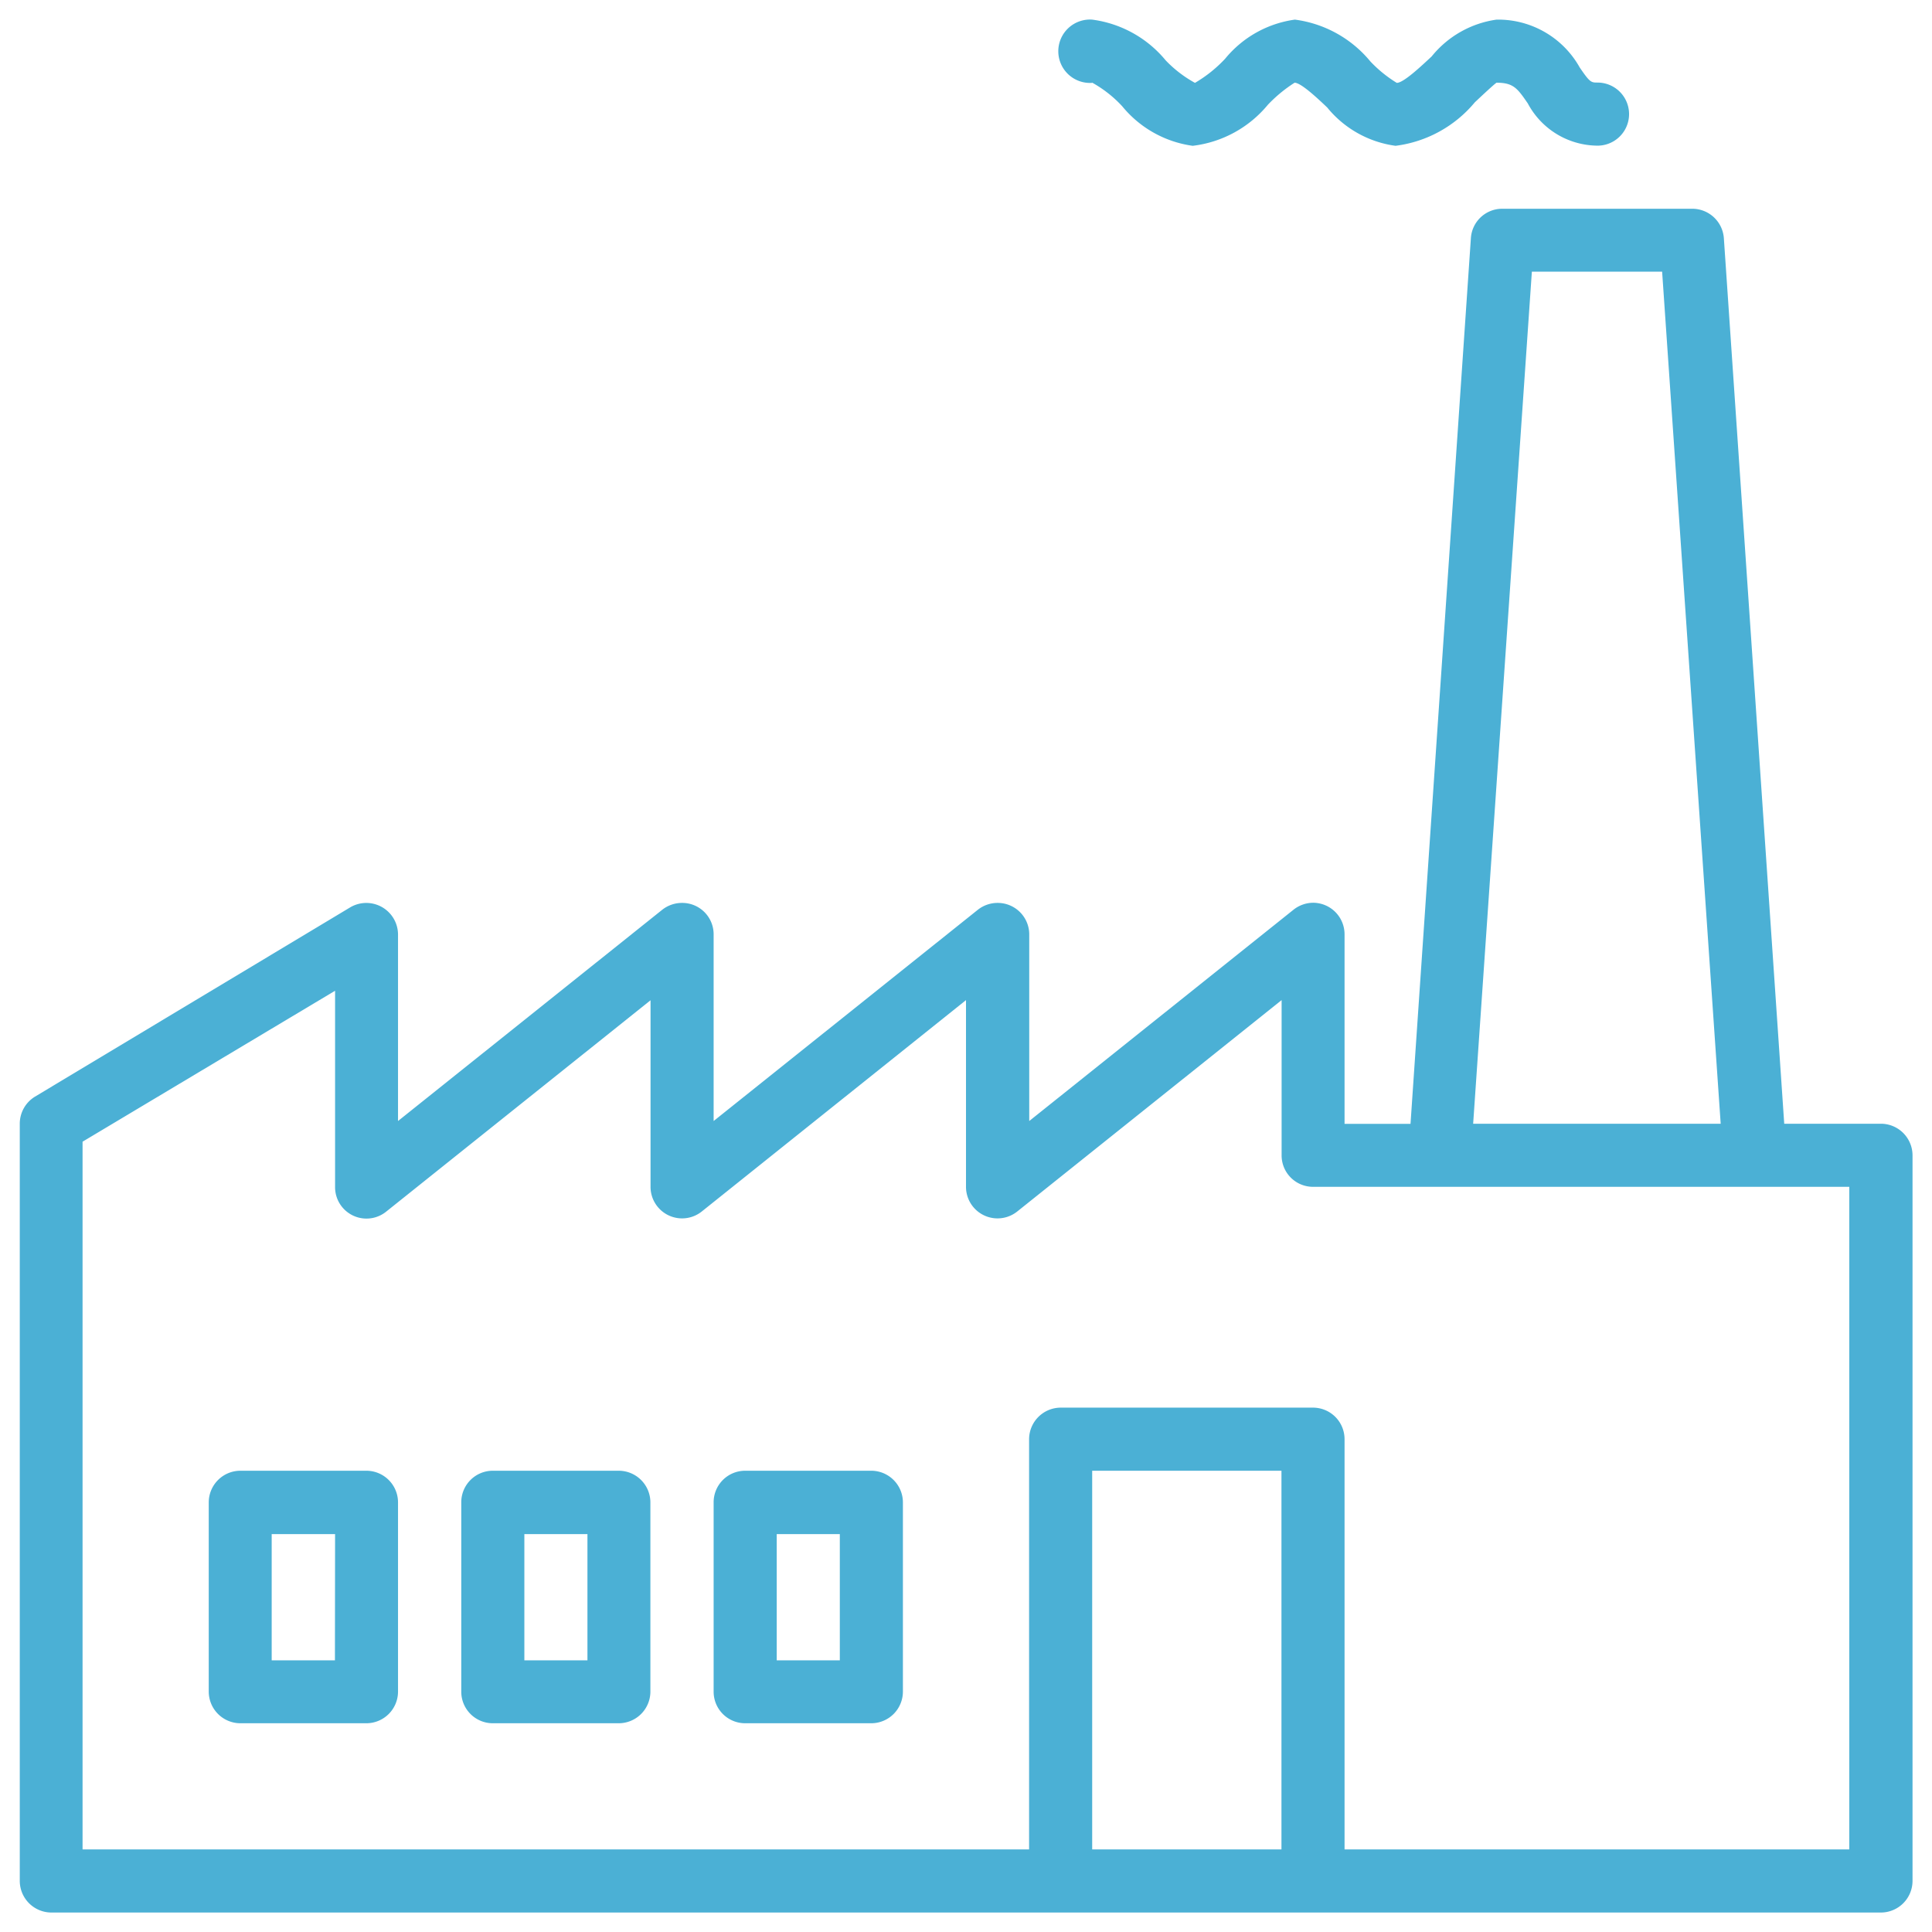
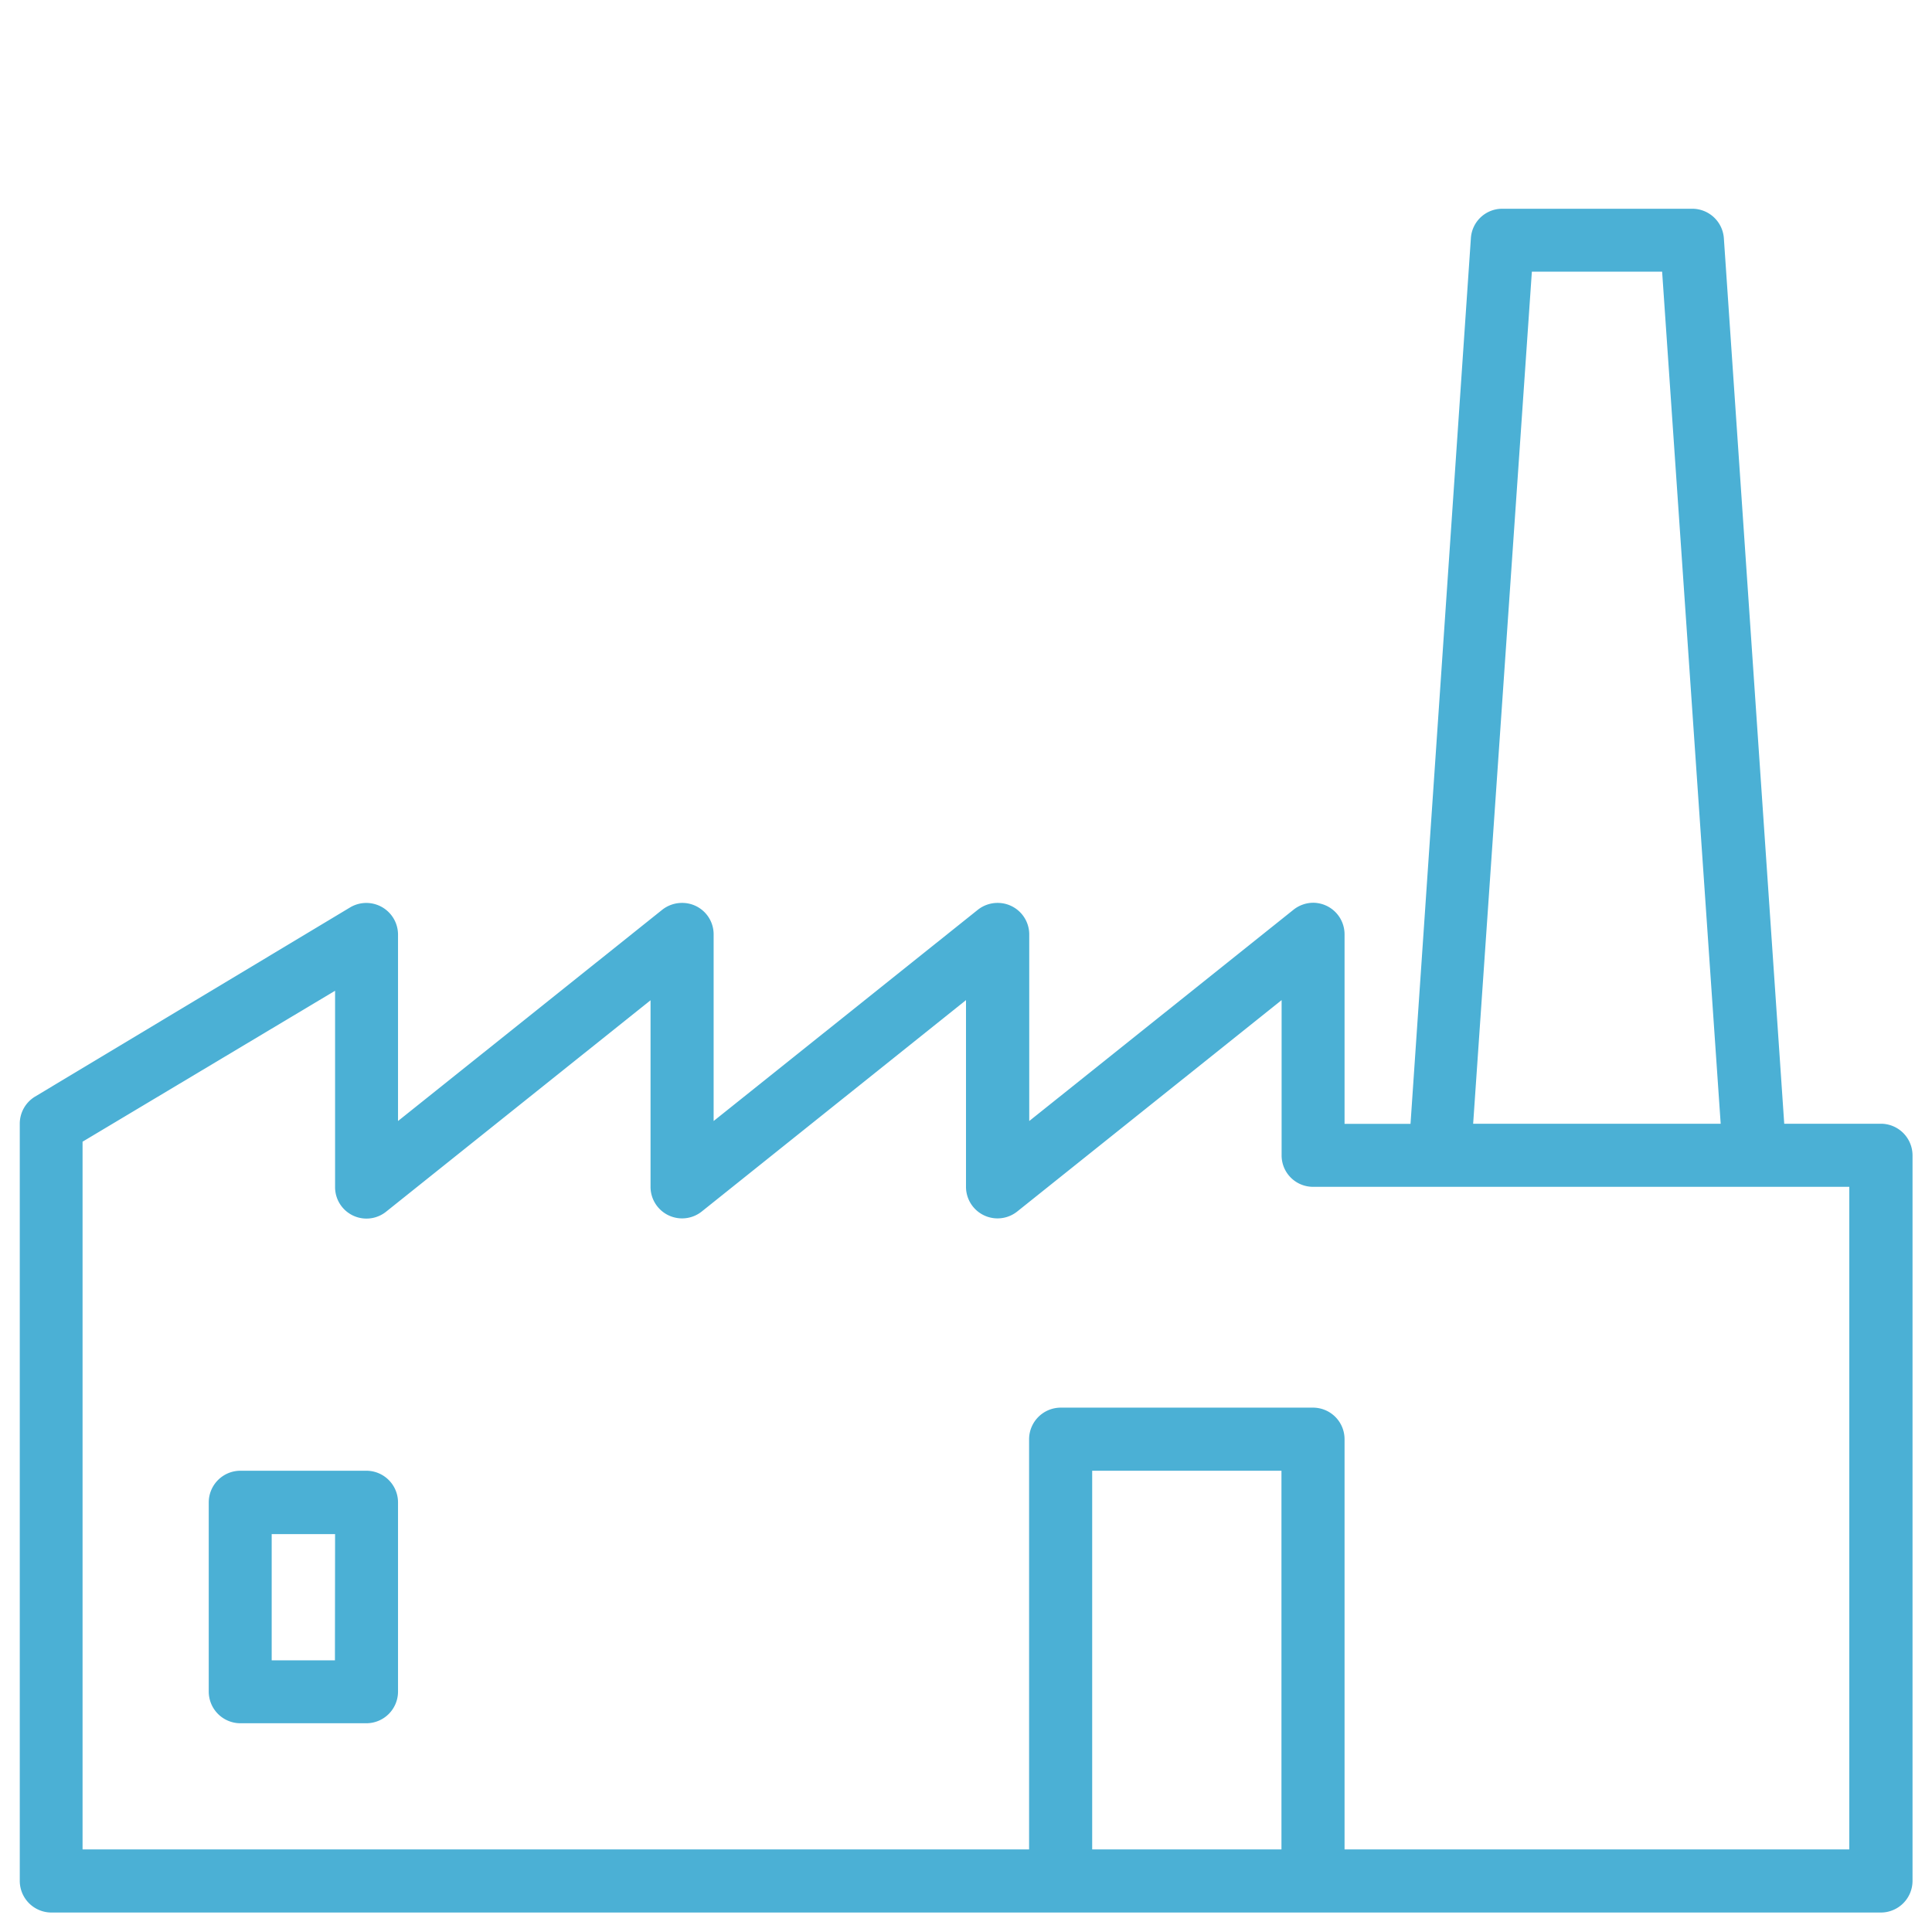
<svg xmlns="http://www.w3.org/2000/svg" id="Layer_1" data-name="Layer 1" viewBox="0 0 128 128">
  <title>factory</title>
  <g id="surface1">
    <path id="Path_7250" data-name="Path 7250" d="M124.62,74.45h-6.41l-4-58.67a2.1,2.1,0,0,0-2.09-1.95H99.53a2.08,2.08,0,0,0-2.08,1.95l-4,58.68H89.08V61.9A2.09,2.09,0,0,0,87,59.81a2.12,2.12,0,0,0-1.3.46l-17.51,14V61.9a2.09,2.09,0,0,0-2.1-2.08,2.11,2.11,0,0,0-1.3.45l-17.51,14V61.9a2.08,2.08,0,0,0-2.09-2.08,2.12,2.12,0,0,0-1.31.45l-17.51,14V61.9a2.1,2.1,0,0,0-3.16-1.79L2.31,72.66a2.1,2.1,0,0,0-1,1.79v50.17a2.1,2.1,0,0,0,2.09,2.09H124.62a2.1,2.1,0,0,0,2.09-2.09V76.54A2.1,2.1,0,0,0,124.62,74.45ZM101.49,18h8.63L114,74.45H97.6ZM72.36,122.53V97.44H84.9v25.09Zm50.17,0H89.08V95.35A2.09,2.09,0,0,0,87,93.26H70.27a2.1,2.1,0,0,0-2.09,2.09h0v27.18H5.47V75.64l16.73-10v13a2.08,2.08,0,0,0,3.39,1.63l17.51-14V78.63a2.09,2.09,0,0,0,3.4,1.63L64,66.26V78.63a2.09,2.09,0,0,0,3.4,1.63l17.51-14V76.54A2.08,2.08,0,0,0,87,78.63h35.52v43.9Z" style="fill:#4bb0d5" />
-     <path id="Path_7251" data-name="Path 7251" d="M72.35,5.47a8,8,0,0,1,2,1.57,7.32,7.32,0,0,0,4.67,2.62A7.62,7.62,0,0,0,84,6.94a9.48,9.48,0,0,1,1.77-1.46c.43,0,1.56,1.07,2.16,1.64a7.05,7.05,0,0,0,4.53,2.54,8.16,8.16,0,0,0,5.25-2.88c.51-.48,1.29-1.21,1.44-1.3,1.12,0,1.38.37,2.07,1.37a5.27,5.27,0,0,0,4.62,2.8,2.09,2.09,0,1,0,0-4.18c-.42,0-.5,0-1.18-1a6.19,6.19,0,0,0-5.51-3.17,6.73,6.73,0,0,0-4.3,2.44c-.7.65-1.86,1.75-2.31,1.75a8.51,8.51,0,0,1-1.75-1.42,7.78,7.78,0,0,0-5-2.77,7.24,7.24,0,0,0-4.62,2.59,8.85,8.85,0,0,1-2,1.6A8,8,0,0,1,77.23,4a7.59,7.59,0,0,0-4.87-2.7,2.1,2.1,0,1,0,0,4.19Z" style="fill:#4bb0d5" />
    <path id="Path_7252" data-name="Path 7252" d="M24.28,97.44H15.92a2.1,2.1,0,0,0-2.09,2.1v12.54a2.1,2.1,0,0,0,2.09,2.09h8.36a2.1,2.1,0,0,0,2.09-2.09V99.54A2.1,2.1,0,0,0,24.28,97.44ZM22.19,110H18v-8.36H22.2Z" style="fill:#4bb0d5" />
-     <path id="Path_7253" data-name="Path 7253" d="M41,97.44H32.65a2.09,2.09,0,0,0-2.09,2.1v12.54a2.09,2.09,0,0,0,2.09,2.09H41a2.1,2.1,0,0,0,2.09-2.09V99.54A2.1,2.1,0,0,0,41,97.44ZM38.92,110H34.74v-8.36h4.18Z" style="fill:#4bb0d5" />
-     <path id="Path_7254" data-name="Path 7254" d="M57.73,97.44H49.37a2.09,2.09,0,0,0-2.09,2.1v12.54a2.09,2.09,0,0,0,2.09,2.09h8.36a2.1,2.1,0,0,0,2.09-2.09V99.54A2.1,2.1,0,0,0,57.73,97.44ZM55.64,110H51.46v-8.36h4.18Z" style="fill:#4bb0d5" />
  </g>
</svg>